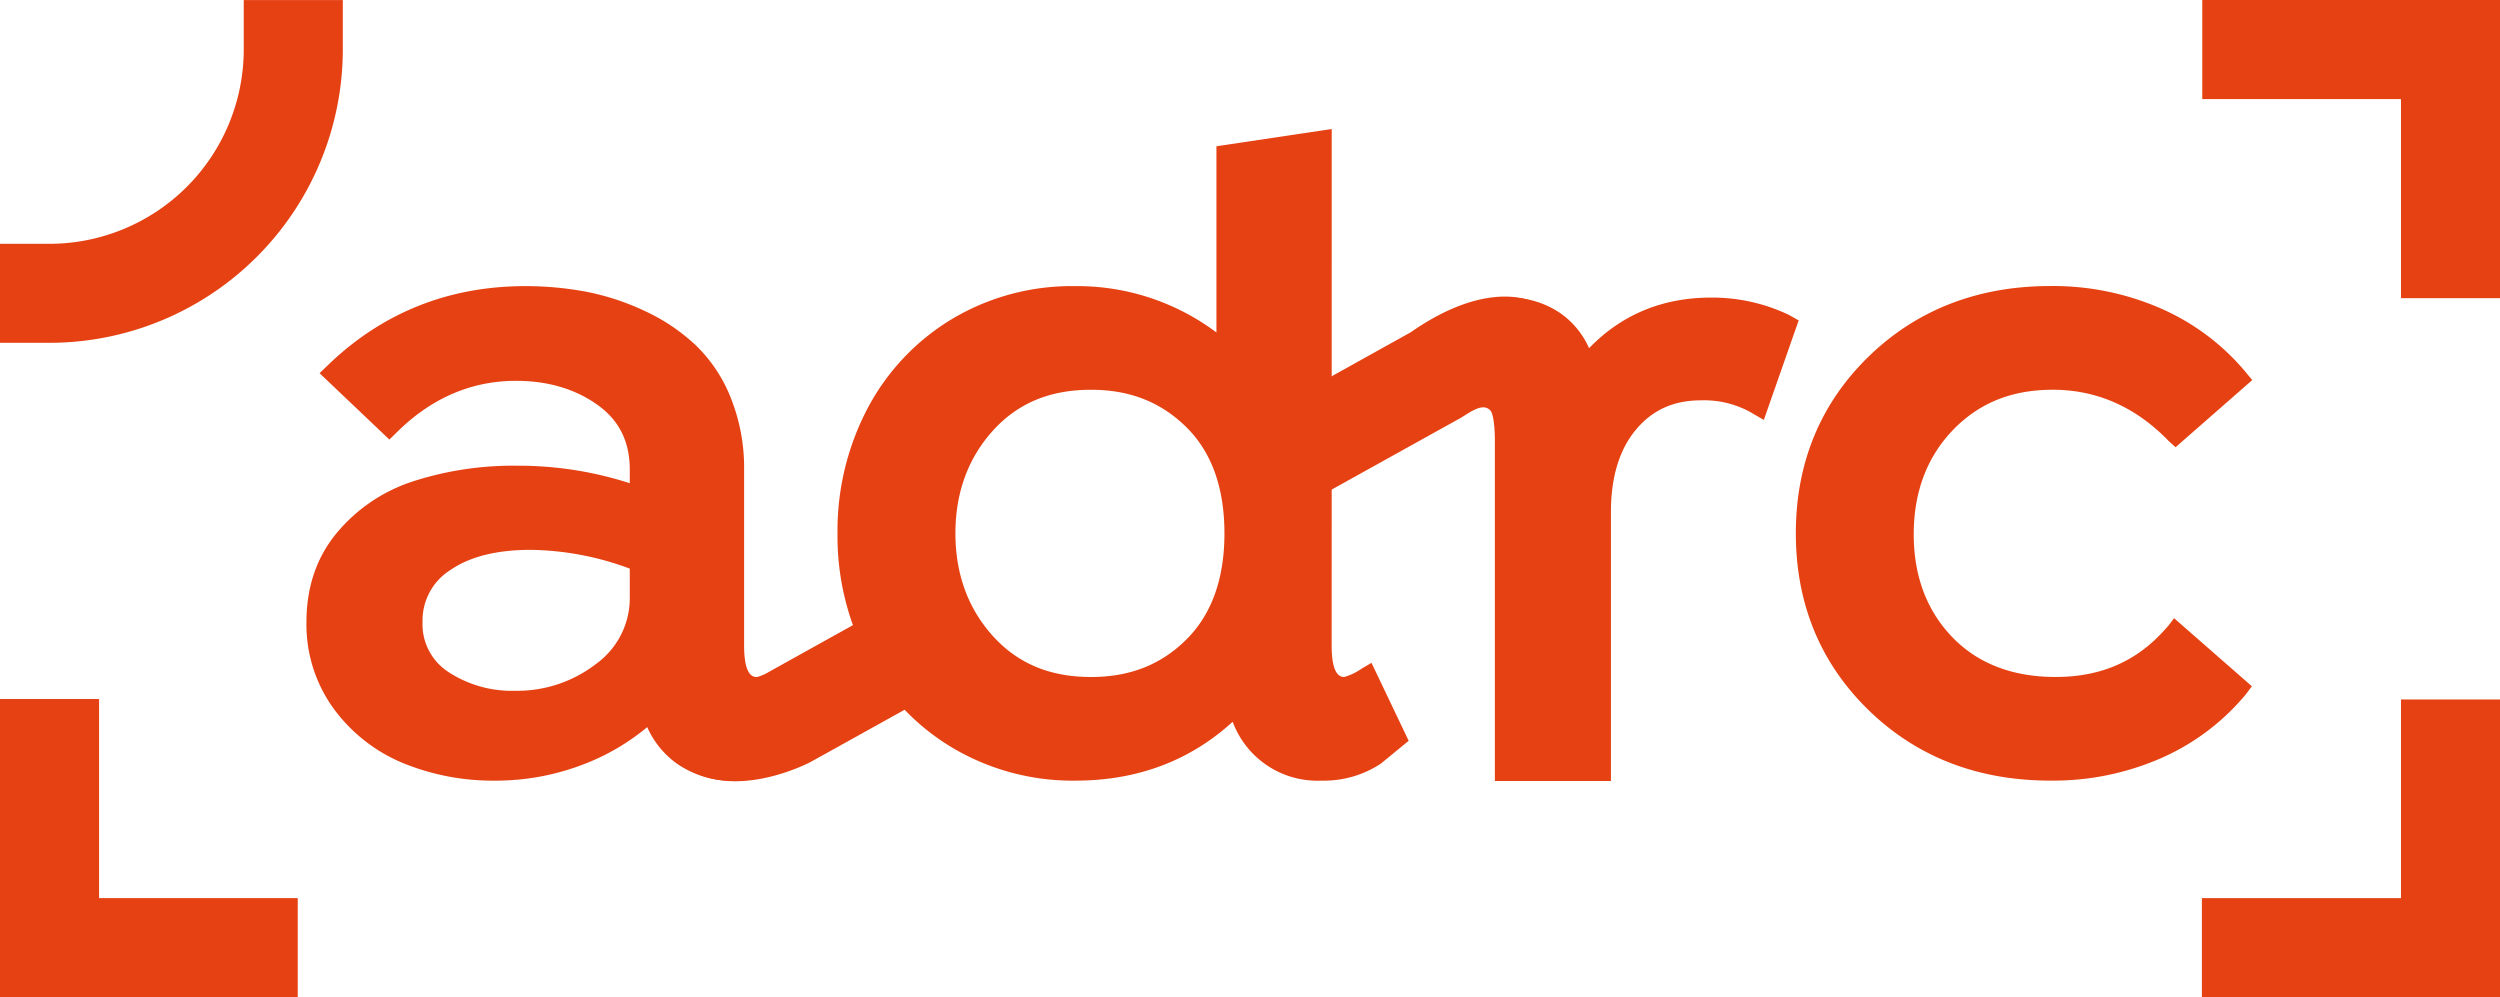
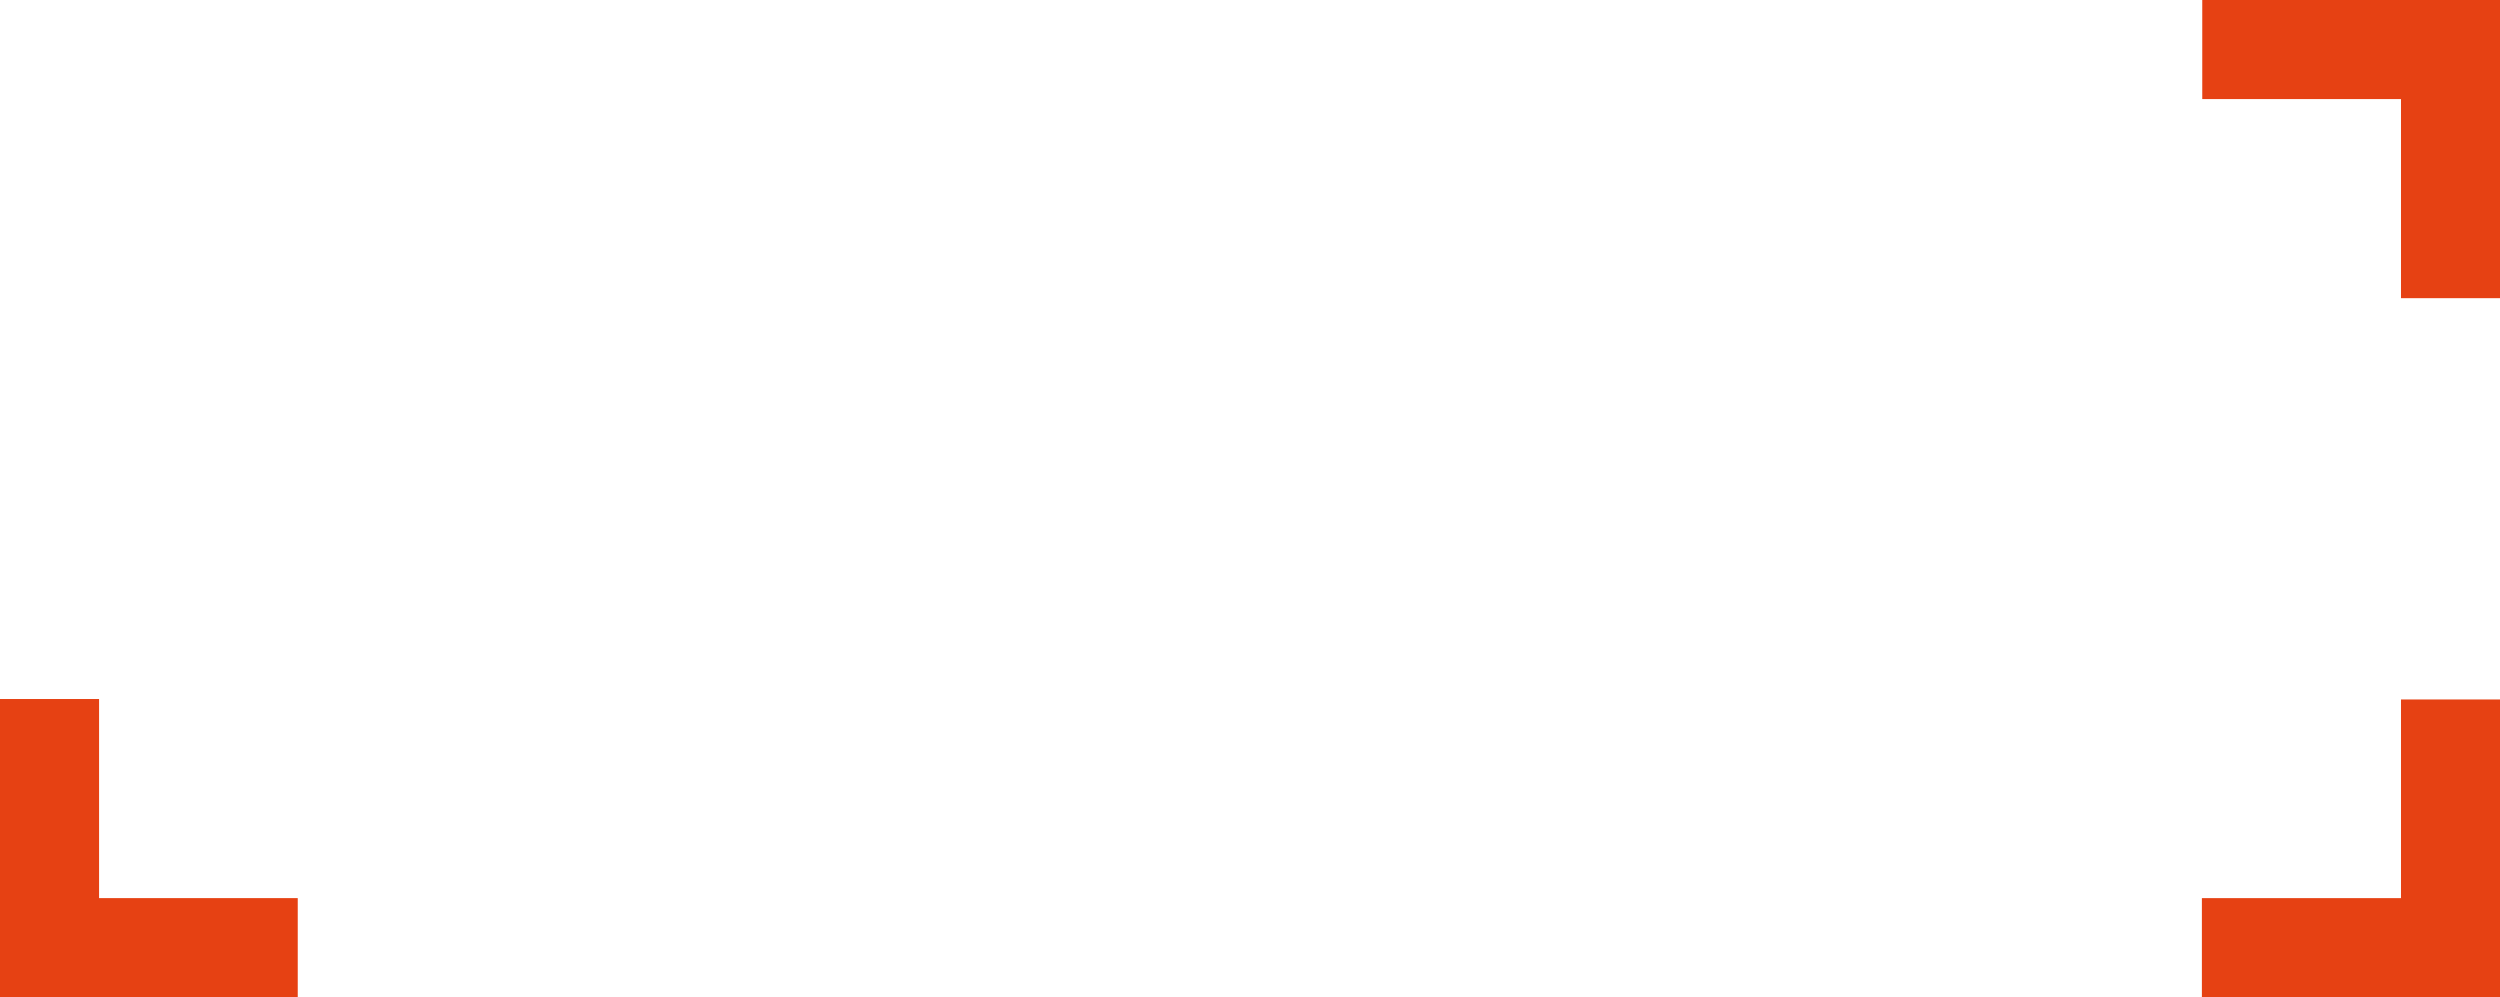
<svg xmlns="http://www.w3.org/2000/svg" width="614.968" height="245.301" viewBox="0 0 614.968 245.301">
  <defs>
    <clipPath id="a">
-       <path d="M0,229.35H614.968V-15.942H0Z" transform="translate(0 15.942)" fill="#e64113" />
-     </clipPath>
+       </clipPath>
  </defs>
  <g transform="translate(0 15.943)">
    <g transform="translate(0 -15.933)" clip-path="url(#a)">
      <g transform="translate(-0.005 0.003)">
        <path d="M11.394,78.838H-.792V54.481H11.394A47.835,47.835,0,0,0,59.169,6.691V-5.48H83.541V6.691A72.23,72.23,0,0,1,11.394,78.838" transform="translate(0.792 5.48)" fill="#e64113" />
      </g>
      <g transform="translate(305.307 72.947)">
-         <path d="M60.582,22.8c-1.785.185-6.355,2.431-9.54,4.677l-1.123.708L4.175,53.6A43.152,43.152,0,0,0-4.211,30.4L37.517,7.181C53.458-3.943,68.013-4.528,75.583,5.7L56,20.183A6.31,6.31,0,0,0,60.582,22.8" transform="translate(4.211 1.585)" fill="#e64113" />
-       </g>
+         </g>
      <g transform="translate(355.731 73.191)">
        <path d="M4.877,26.687s2.4-1.523,3.708-1.523a2.245,2.245,0,0,1,2.139,1c.523.908.923,3.57.923,7.247v83.641H40.2V50.875c0-8.57,2.077-15.387,6.185-20.279,4.062-4.831,9.263-7.17,15.91-7.17A23.553,23.553,0,0,1,74.47,26.3l.939.554,2.4,1.385,8.57-24.48L84.1,2.469l-.677-.323a43.722,43.722,0,0,0-18.6-4c-11.94,0-22.018,4.185-30,12.448a20.825,20.825,0,0,0-6.678-8.339A22.327,22.327,0,0,0,14.617-1.855C8.431-1.855,4.477-.378-.339,2.238" transform="translate(0.339 1.855)" fill="#e64113" />
      </g>
      <g transform="translate(75.383 70.375)">
        <path d="M105.05,89.5a3.591,3.591,0,0,1-1.631.431c-2.046,0-3.062-2.616-3.062-7.77V38.938a46.213,46.213,0,0,0-3.231-17.556A36.654,36.654,0,0,0,88.479,8.335a47.138,47.138,0,0,0-12.463-8.4,61.433,61.433,0,0,0-14.448-4.77A80.824,80.824,0,0,0,46.535-6.221C27.81-6.221,11.577.226-1.732,12.935L-4.071,15.2,13.1,31.522l2.185-2.139c8.386-8.17,18.125-12.309,28.957-12.309,7.816,0,14.556,1.985,20.049,5.908,5.339,3.816,7.939,9.032,7.939,15.956v3.323a88.869,88.869,0,0,0-27.557-4.308,80.16,80.16,0,0,0-25.9,3.893A40.764,40.764,0,0,0,.022,54.648C-4.84,60.587-7.3,67.88-7.3,76.358A35.2,35.2,0,0,0-.547,97.792a40.115,40.115,0,0,0,17.11,13.355,58.343,58.343,0,0,0,22.526,4.277,59.86,59.86,0,0,0,21.8-4.031,54.908,54.908,0,0,0,15.633-9.14,22.048,22.048,0,0,0,7.17,8.893,23.623,23.623,0,0,0,14.14,4.277A25.718,25.718,0,0,0,111.1,112.04M72.231,63.264v6.755A20,20,0,0,1,63.953,86.7a31.717,31.717,0,0,1-19.941,6.616A28.448,28.448,0,0,1,27.625,88.7a13.979,13.979,0,0,1-6.37-12.34,14.64,14.64,0,0,1,6.816-12.725c4.77-3.308,11.417-4.985,19.772-4.985a72.227,72.227,0,0,1,24.388,4.616" transform="translate(7.302 6.221)" fill="#e64113" />
      </g>
      <g transform="translate(441.753 70.352)">
-         <path d="M59.129,23.853c10.524,0,19.895,4.031,27.85,11.971l.6.615L89.3,37.993l18.864-16.525-1.662-2-.492-.585A56.811,56.811,0,0,0,85.624,3.835,66.236,66.236,0,0,0,58.467-1.658c-17.833,0-32.881,5.862-44.713,17.387C1.906,27.284-4.11,41.9-4.11,59.18s6.016,31.9,17.864,43.451C25.586,114.156,40.619,120,58.467,120a66.23,66.23,0,0,0,27.157-5.478,56.668,56.668,0,0,0,20.387-15.063l.492-.569,1.569-2.093L88.932,80.044,87.5,81.937l-.631.692c-7.016,8-15.879,11.878-27.08,11.878-10.6,0-19.141-3.293-25.419-9.8-6.293-6.539-9.478-15.048-9.478-25.311,0-10.324,3.231-18.941,9.586-25.572,6.432-6.709,14.494-9.97,24.649-9.97" transform="translate(4.11 1.658)" fill="#e64113" />
-       </g>
+         </g>
      <g transform="translate(206.016 31.722)">
        <path d="M122.818,122.789l-2.446,1.431a13.81,13.81,0,0,1-4.293,2.046c-2.031,0-3.062-2.616-3.062-7.77l.015-127.031L84.674-4.288V41.517a57.05,57.05,0,0,0-34.9-11.4A57.363,57.363,0,0,0,19.6,38.225,56.264,56.264,0,0,0-1.182,60.258,64.69,64.69,0,0,0-8.537,90.939a64.669,64.669,0,0,0,7.309,30.6A56.063,56.063,0,0,0,19.6,143.591a57.9,57.9,0,0,0,30.4,8.17c15.14,0,28.127-4.862,38.666-14.479a22.242,22.242,0,0,0,21.818,14.479,25.4,25.4,0,0,0,14.633-4.185c2.293-1.877,6.847-5.616,6.847-5.616ZM86.644,90.939c0,11.109-3.123,19.864-9.293,26.034-6.247,6.247-13.94,9.293-23.511,9.293-10.14,0-18.033-3.308-24.172-10.094-6.093-6.755-9.2-15.248-9.2-25.234,0-10,3.108-18.495,9.2-25.249C35.807,58.9,43.7,55.611,53.84,55.611c9.493,0,17.187,3.016,23.464,9.232,6.2,6.124,9.34,14.91,9.34,26.1" transform="translate(8.537 8.535)" fill="#e64113" />
      </g>
      <g transform="translate(165.383 146.853)">
-         <path d="M67.473,18.113,29.13,39.423c-2.2,1.092-9.986,4.631-18.325,4.631-5.385,0-10.986-1.477-15.494-5.985l8.616-8.6,8.616-8.616a4.175,4.175,0,0,0-2.016-1.169c1.308.185,5-.8,7.586-2L52.163-1.259a43.19,43.19,0,0,0,15.31,19.372" transform="translate(4.69 1.259)" fill="#e64113" />
-       </g>
+         </g>
    </g>
    <g transform="translate(0 156.006)">
      <path d="M0,0V73.347H73.24V48.975H24.372V0Z" fill="#e64113" />
    </g>
    <g transform="translate(541.636 156.117)">
      <path d="M45.792,0V48.868H-3.183V73.24H70.149V0Z" transform="translate(3.183)" fill="#e64113" />
    </g>
    <g transform="translate(541.728 -15.943)">
      <path d="M0,0V24.372H48.883V73.347H73.24V0Z" fill="#e64113" />
    </g>
  </g>
</svg>